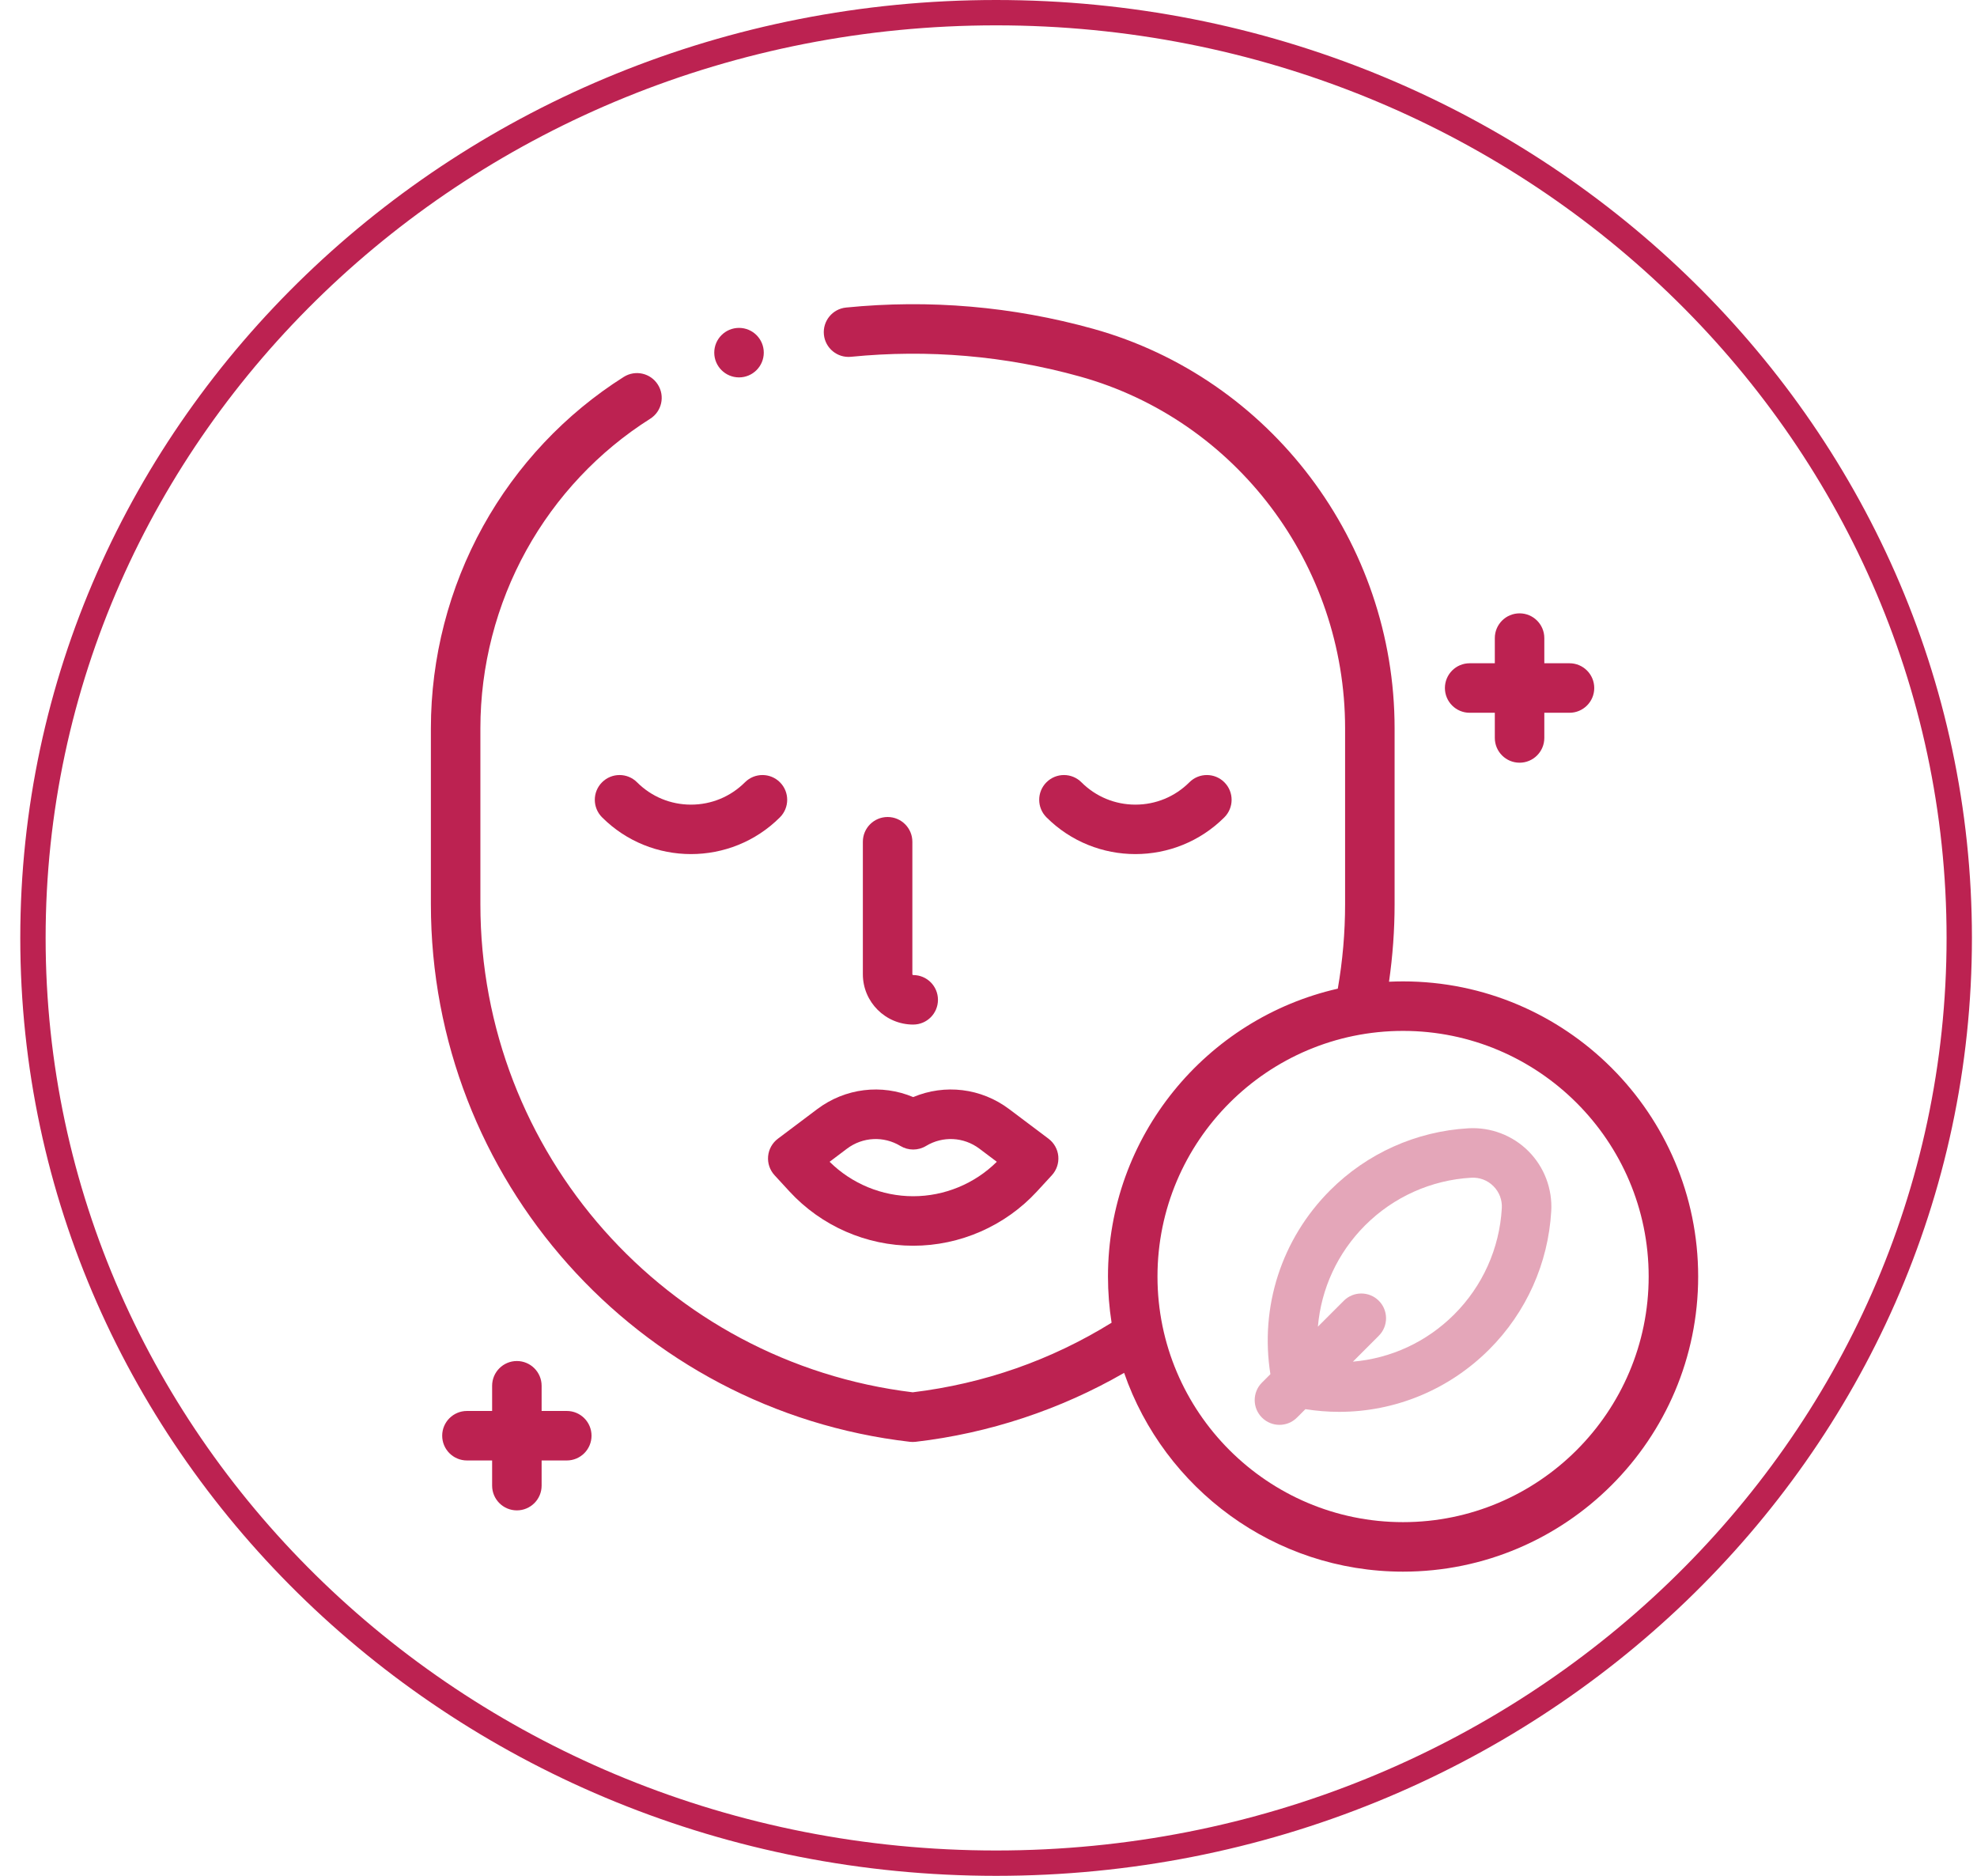
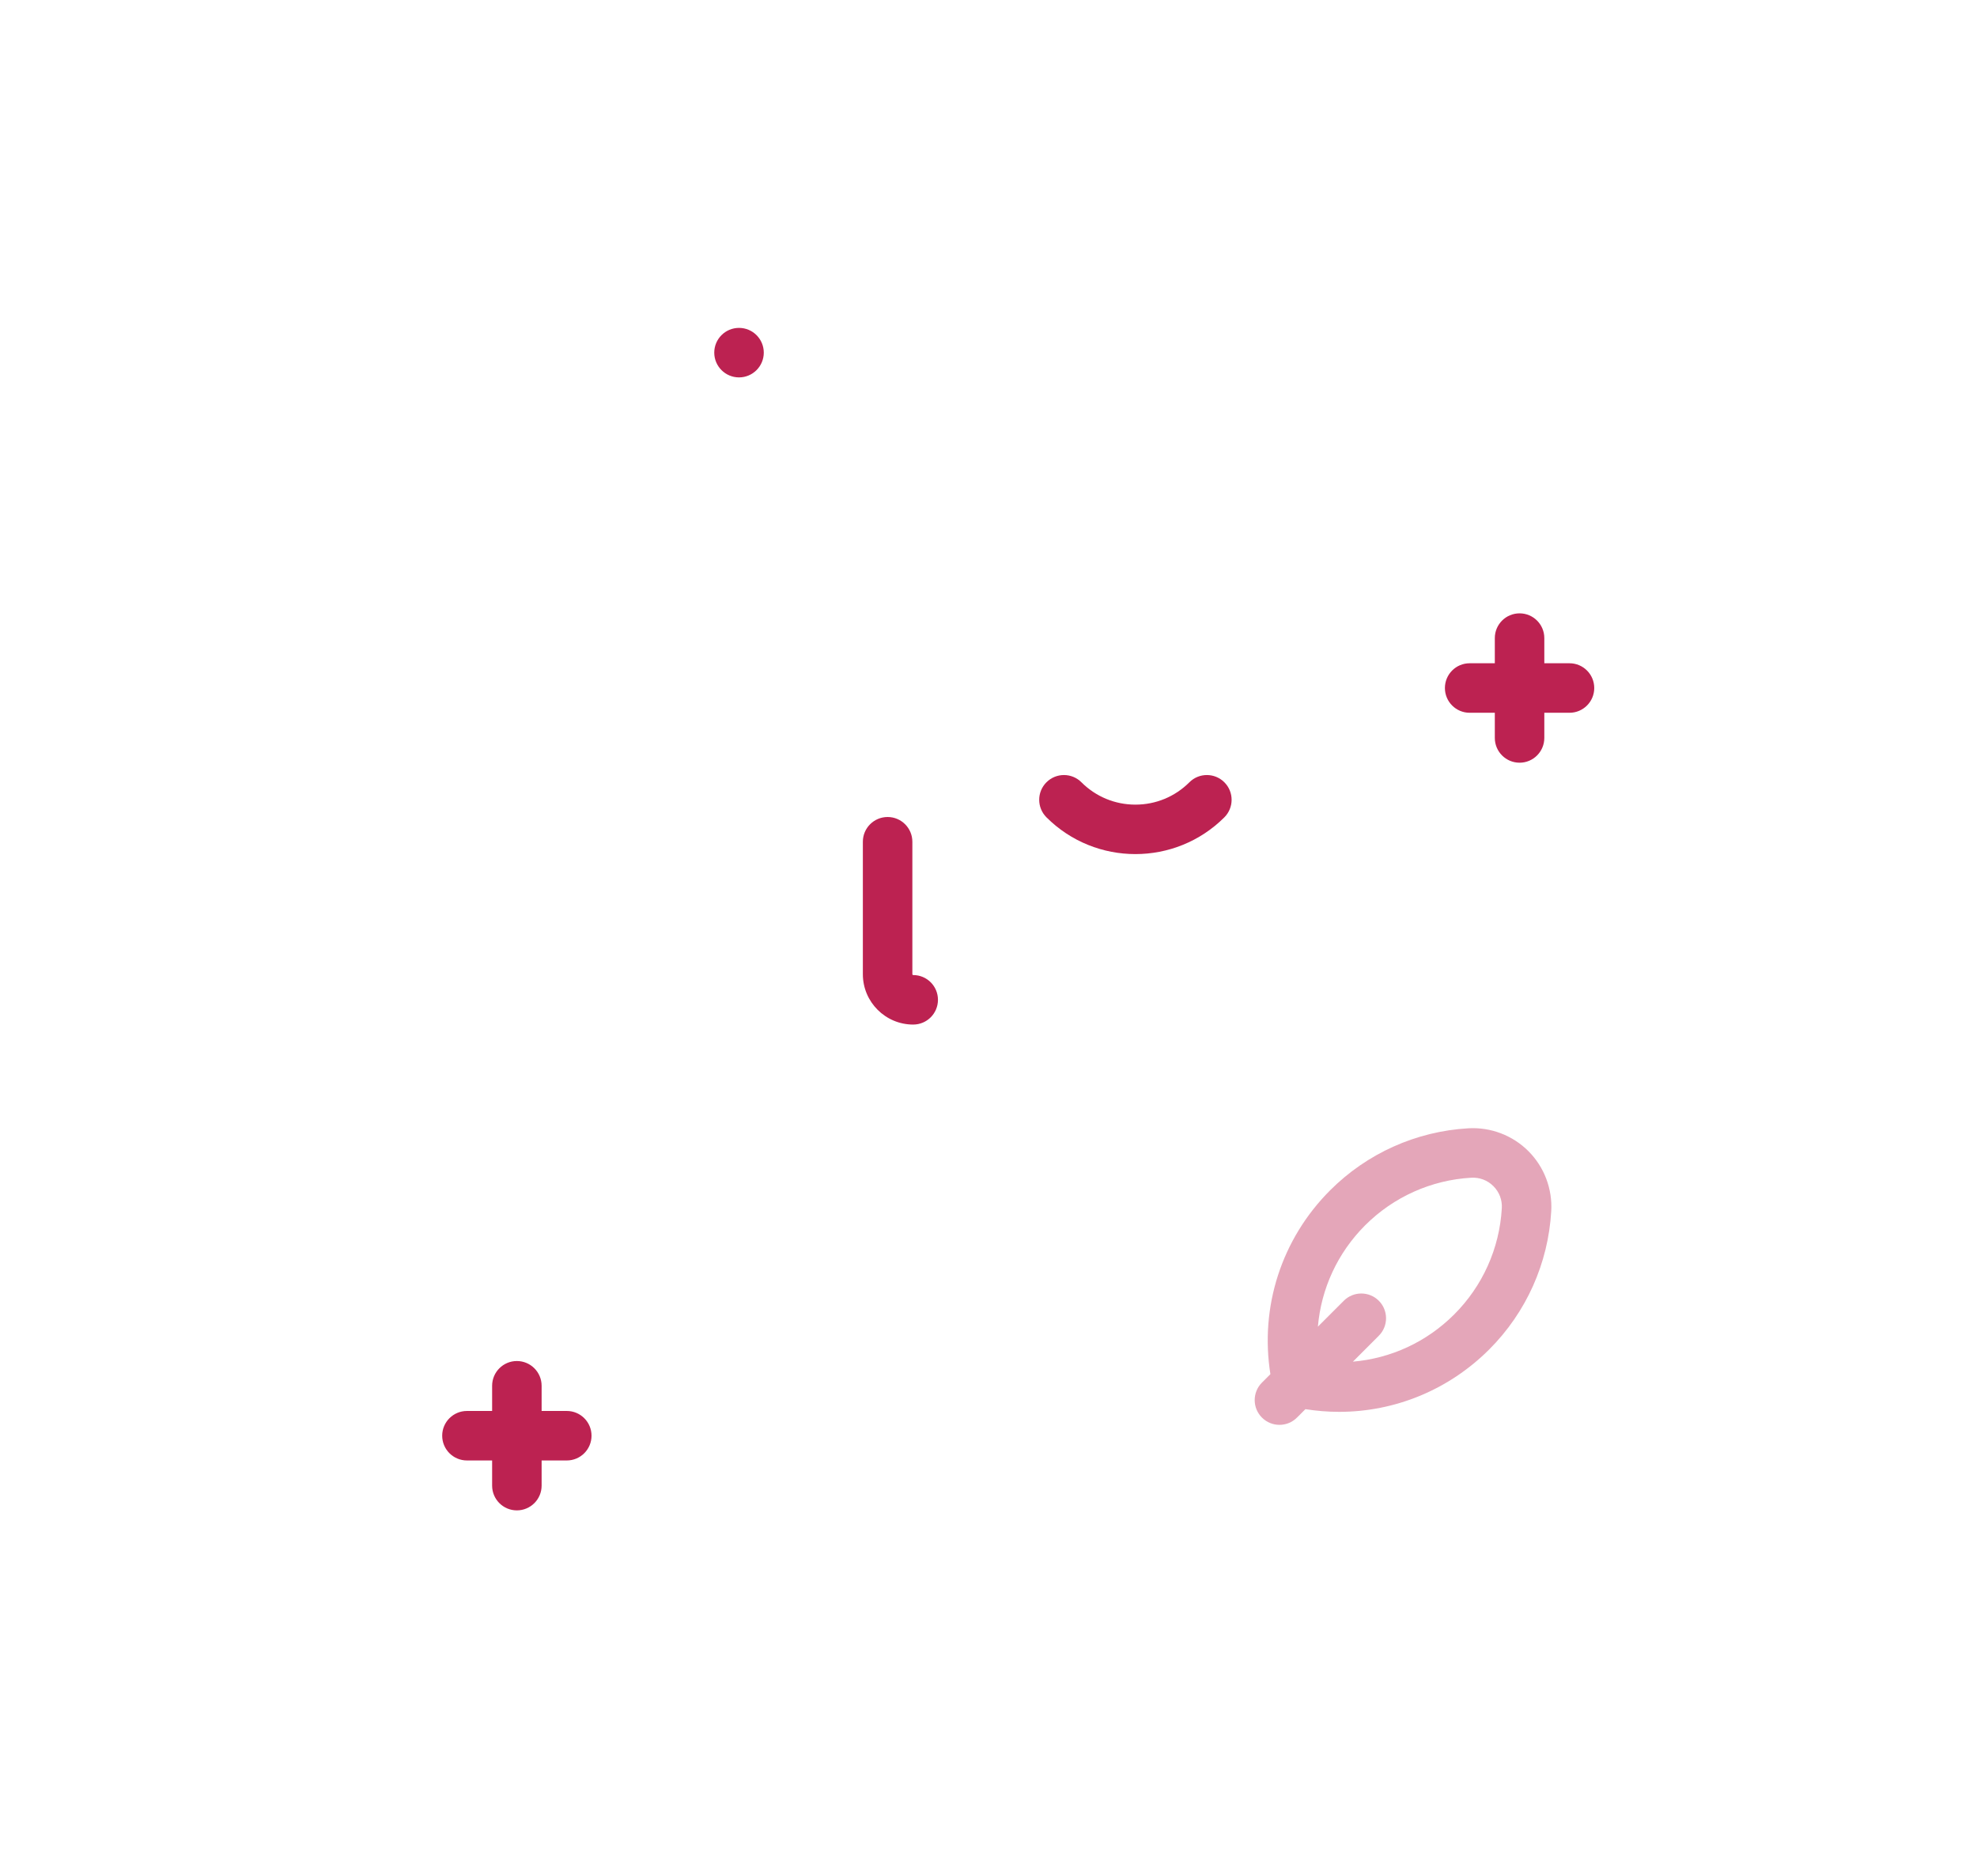
<svg xmlns="http://www.w3.org/2000/svg" width="78" height="74" viewBox="0 0 78 74" fill="none">
-   <path d="M77.3 37C77.3 57.14 60.306 73.5 39.3 73.5C18.294 73.5 1.3 57.14 1.3 37C1.3 16.86 18.294 0.5 39.3 0.5C60.306 0.5 77.3 16.86 77.3 37Z" stroke="#BC2251" />
-   <path d="M30.691 44.921C30.47 45.087 30.33 45.338 30.305 45.613C30.28 45.888 30.373 46.16 30.56 46.363L31.149 47.003C32.402 48.363 34.18 49.143 36.029 49.143C37.878 49.143 39.657 48.363 40.91 47.003L41.499 46.363C41.686 46.16 41.778 45.888 41.754 45.613C41.729 45.338 41.588 45.087 41.368 44.921L39.815 43.753C38.709 42.921 37.276 42.755 36.029 43.279C34.784 42.755 33.35 42.922 32.244 43.753L30.691 44.921ZM33.417 45.314C34.036 44.849 34.862 44.807 35.524 45.207C35.835 45.395 36.224 45.395 36.535 45.207C37.196 44.807 38.023 44.849 38.641 45.314L39.328 45.831C38.455 46.697 37.264 47.19 36.029 47.19C34.795 47.19 33.604 46.697 32.731 45.831L33.417 45.314Z" fill="#BC2251" />
-   <path d="M23.753 30.861C23.372 31.242 23.372 31.86 23.753 32.242C24.721 33.209 25.991 33.693 27.262 33.693C28.534 33.693 29.804 33.209 30.772 32.242C31.153 31.86 31.153 31.242 30.772 30.861C30.391 30.479 29.773 30.479 29.391 30.861C28.822 31.429 28.067 31.742 27.262 31.742C26.458 31.742 25.702 31.429 25.134 30.861C24.753 30.479 24.134 30.479 23.753 30.861Z" fill="#BC2251" />
  <path d="M48.306 32.242C48.687 31.86 48.687 31.242 48.306 30.861C47.924 30.479 47.306 30.479 46.925 30.861C46.356 31.429 45.6 31.742 44.796 31.742C43.992 31.742 43.236 31.429 42.667 30.861C42.286 30.479 41.668 30.479 41.286 30.861C40.905 31.242 40.905 31.86 41.286 32.242C42.254 33.209 43.525 33.693 44.796 33.693C46.067 33.693 47.338 33.209 48.306 32.242Z" fill="#BC2251" />
  <path d="M35.02 32.23C34.48 32.23 34.043 32.667 34.043 33.206V38.432C34.043 39.527 34.934 40.418 36.029 40.418C36.569 40.418 37.006 39.981 37.006 39.441C37.006 38.902 36.569 38.465 36.029 38.465C36.011 38.465 35.996 38.45 35.996 38.432V33.206C35.996 32.667 35.559 32.23 35.02 32.23Z" fill="#BC2251" />
-   <path d="M55.356 38.715C55.17 38.715 54.985 38.72 54.802 38.728C54.947 37.717 55.022 36.692 55.022 35.668V28.732C55.022 21.398 50.13 14.917 43.126 12.97C39.949 12.087 36.67 11.805 33.382 12.132C32.845 12.185 32.453 12.663 32.506 13.2C32.559 13.736 33.038 14.129 33.575 14.075C36.622 13.773 39.659 14.034 42.602 14.852C48.765 16.565 53.069 22.272 53.069 28.732V35.668C53.069 36.786 52.972 37.906 52.781 39.002C47.596 40.178 43.714 44.822 43.714 50.358C43.714 50.977 43.763 51.586 43.856 52.18C41.464 53.66 38.828 54.583 36.011 54.925C26.279 53.742 18.953 45.483 18.953 35.668V28.732C18.953 26.278 19.58 23.849 20.767 21.706C21.937 19.593 23.627 17.799 25.652 16.52C26.108 16.233 26.244 15.629 25.956 15.174C25.669 14.717 25.066 14.581 24.609 14.869C22.307 16.323 20.387 18.36 19.058 20.76C17.712 23.192 17 25.948 17 28.732V35.668C17 46.514 25.125 55.632 35.899 56.878C35.936 56.882 35.974 56.884 36.011 56.884C36.048 56.884 36.086 56.882 36.123 56.878C39.017 56.543 41.837 55.608 44.351 54.158C45.93 58.717 50.267 62 55.356 62C61.776 62 66.999 56.777 66.999 50.358C66.999 43.938 61.776 38.715 55.356 38.715ZM55.356 60.047C50.013 60.047 45.667 55.7 45.667 50.358C45.667 45.015 50.013 40.668 55.356 40.668C60.699 40.668 65.046 45.015 65.046 50.358C65.046 55.7 60.699 60.047 55.356 60.047Z" fill="#BC2251" />
  <path opacity="0.4" d="M57.932 44.51C55.874 44.629 53.938 45.497 52.479 46.956C50.56 48.875 49.7 51.552 50.122 54.209L49.789 54.542C49.407 54.924 49.407 55.542 49.789 55.923C49.98 56.114 50.23 56.209 50.479 56.209C50.729 56.209 50.979 56.114 51.17 55.923L51.504 55.59C51.947 55.66 52.391 55.696 52.833 55.696C55.033 55.696 57.158 54.831 58.756 53.233C60.215 51.775 61.083 49.838 61.202 47.781C61.253 46.898 60.925 46.035 60.301 45.411C59.678 44.788 58.814 44.459 57.932 44.51ZM59.252 47.668C59.161 49.247 58.495 50.732 57.375 51.852C56.282 52.945 54.868 53.589 53.377 53.716L54.399 52.694C54.78 52.313 54.78 51.695 54.399 51.313C54.018 50.932 53.399 50.932 53.018 51.313L51.996 52.335C52.124 50.844 52.767 49.43 53.86 48.337C54.98 47.218 56.466 46.551 58.044 46.46C58.375 46.441 58.687 46.559 58.92 46.792C59.154 47.026 59.272 47.337 59.252 47.668Z" fill="#BC2251" />
  <path d="M22.362 55.661H21.369V54.668C21.369 54.129 20.931 53.691 20.392 53.691C19.853 53.691 19.416 54.129 19.416 54.668V55.661H18.423C17.884 55.661 17.446 56.098 17.446 56.637C17.446 57.177 17.884 57.614 18.423 57.614H19.416V58.607C19.416 59.146 19.853 59.583 20.392 59.583C20.931 59.583 21.369 59.146 21.369 58.607V57.614H22.362C22.901 57.614 23.338 57.177 23.338 56.637C23.338 56.098 22.901 55.661 22.362 55.661Z" fill="#BC2251" />
  <path d="M57.983 28.118H58.976V29.111C58.976 29.65 59.413 30.088 59.953 30.088C60.492 30.088 60.929 29.65 60.929 29.111V28.118H61.922C62.461 28.118 62.899 27.681 62.899 27.142C62.899 26.602 62.461 26.165 61.922 26.165H60.929V25.172C60.929 24.633 60.492 24.196 59.953 24.196C59.413 24.196 58.976 24.633 58.976 25.172V26.165H57.983C57.444 26.165 57.007 26.602 57.007 27.142C57.007 27.681 57.444 28.118 57.983 28.118Z" fill="#BC2251" />
  <path d="M29.157 14.888C29.696 14.888 30.134 14.45 30.134 13.911C30.134 13.372 29.696 12.935 29.157 12.935C28.618 12.935 28.18 13.372 28.18 13.911C28.18 14.45 28.618 14.888 29.157 14.888Z" fill="#BC2251" />
</svg>